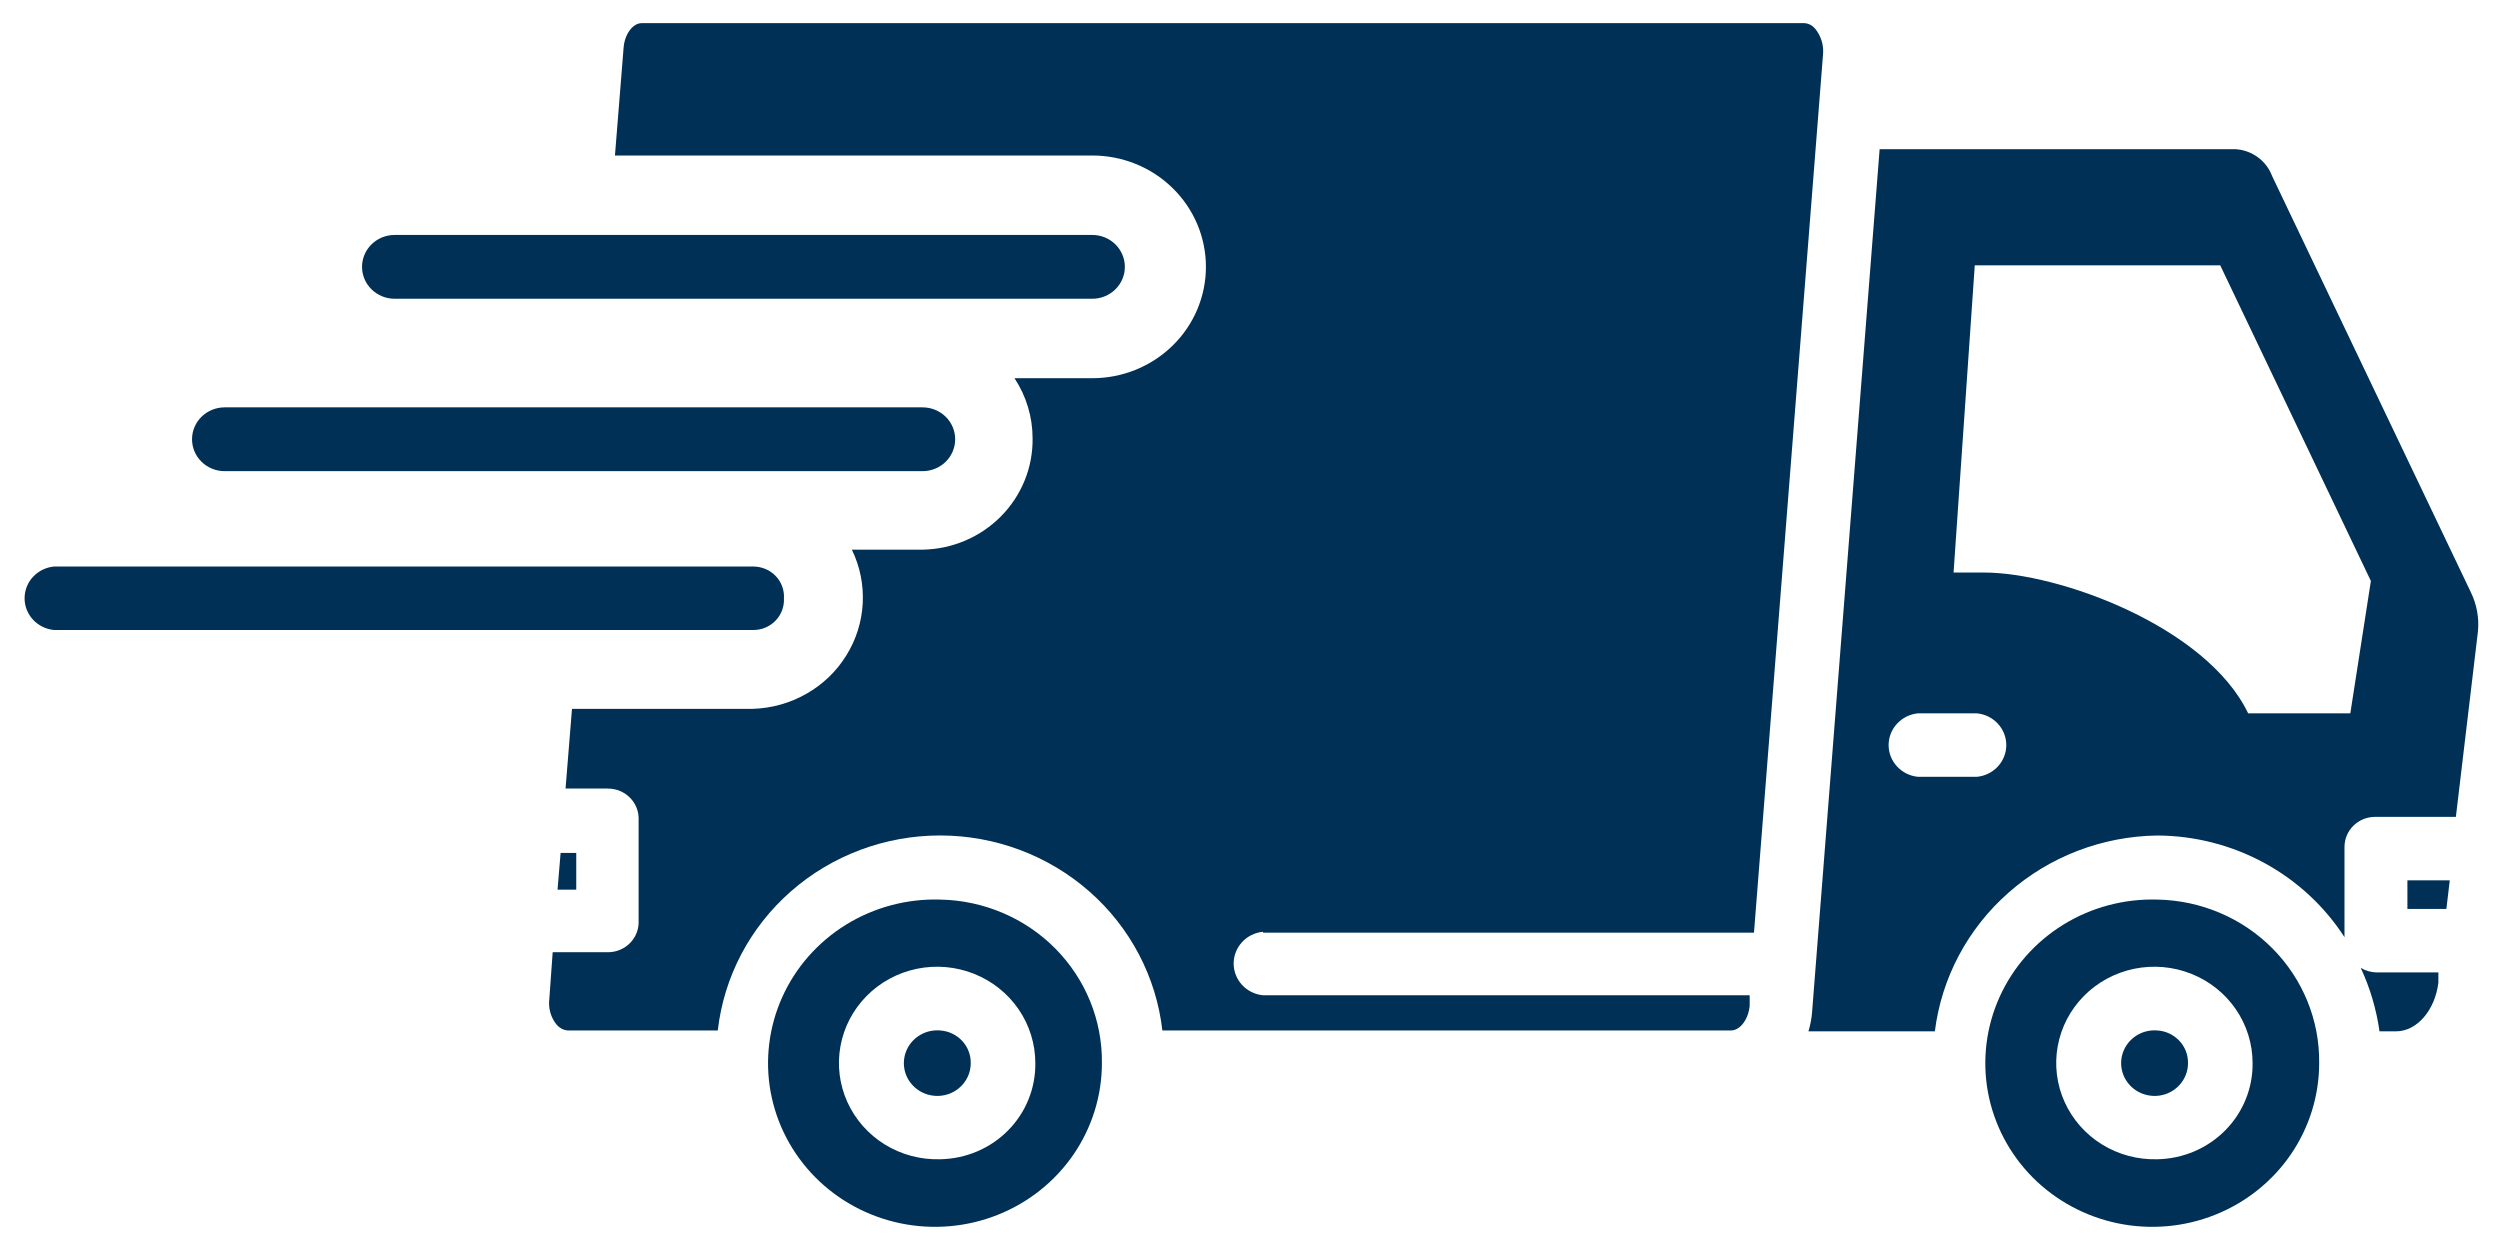
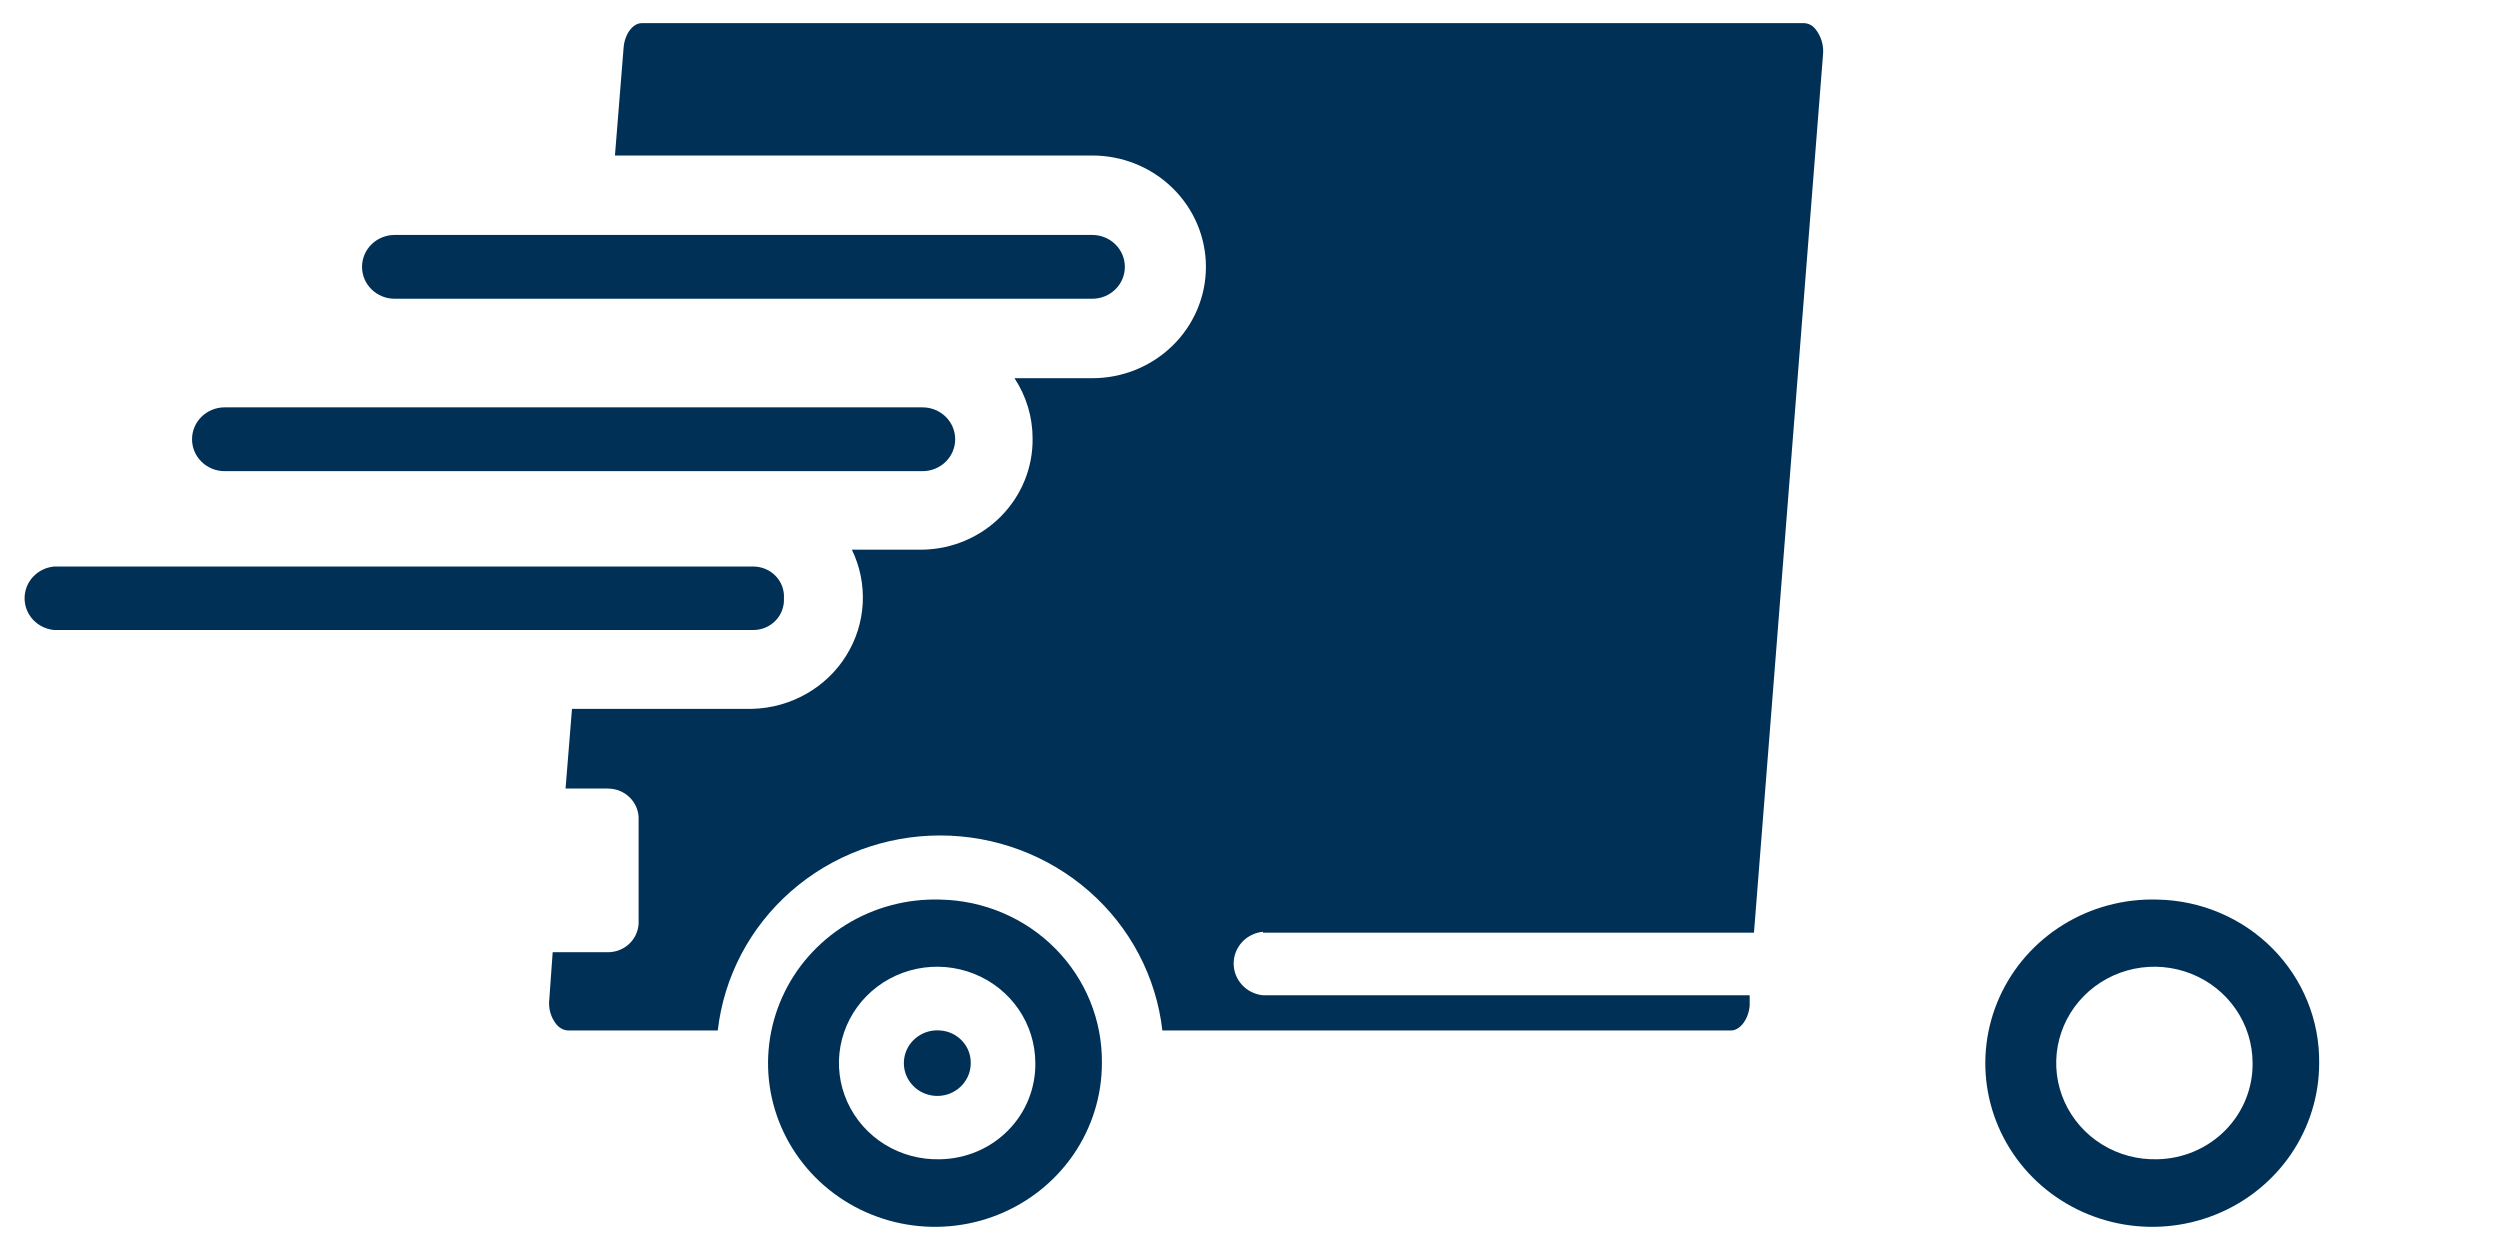
<svg xmlns="http://www.w3.org/2000/svg" width="54" height="27" viewBox="0 0 54 27" fill="none">
  <path d="M20.308 19.431C19.59 19.409 18.882 19.598 18.274 19.973C17.667 20.348 17.187 20.892 16.897 21.537C16.607 22.181 16.52 22.895 16.646 23.588C16.773 24.281 17.108 24.922 17.608 25.427C18.108 25.932 18.751 26.279 19.453 26.424C20.156 26.569 20.887 26.505 21.552 26.24C22.218 25.975 22.787 25.521 23.188 24.937C23.588 24.352 23.802 23.664 23.801 22.96C23.811 22.039 23.45 21.151 22.796 20.49C22.142 19.829 21.247 19.448 20.308 19.431ZM20.308 25.04C19.886 25.052 19.47 24.942 19.112 24.721C18.755 24.501 18.473 24.18 18.302 23.802C18.131 23.423 18.08 23.003 18.154 22.596C18.228 22.188 18.425 21.811 18.718 21.514C19.012 21.216 19.39 21.012 19.803 20.926C20.216 20.841 20.646 20.878 21.037 21.033C21.429 21.189 21.764 21.455 22 21.798C22.236 22.141 22.362 22.546 22.363 22.96C22.367 23.229 22.317 23.496 22.216 23.746C22.116 23.996 21.965 24.224 21.775 24.417C21.584 24.61 21.356 24.765 21.105 24.871C20.853 24.978 20.582 25.035 20.308 25.04Z" fill="#003056" />
  <path d="M27.281 20.146H37.886L39.377 1.182C39.398 0.979 39.336 0.776 39.205 0.617C39.176 0.583 39.141 0.554 39.101 0.534C39.061 0.514 39.017 0.502 38.973 0.5H13.86C13.668 0.5 13.489 0.74 13.469 1.039L13.283 3.359H23.596C24.247 3.359 24.87 3.613 25.33 4.064C25.79 4.515 26.048 5.126 26.048 5.764C26.048 6.402 25.79 7.013 25.33 7.464C24.87 7.915 24.247 8.169 23.596 8.169H21.913C22.168 8.556 22.304 9.007 22.304 9.468C22.313 10.096 22.067 10.702 21.621 11.153C21.175 11.604 20.565 11.863 19.924 11.873H18.4C18.576 12.234 18.656 12.632 18.635 13.032C18.614 13.431 18.492 13.819 18.279 14.16C18.067 14.502 17.771 14.786 17.418 14.986C17.065 15.187 16.667 15.299 16.259 15.311H12.355L12.216 17.033H13.131C13.221 17.033 13.311 17.051 13.394 17.086C13.477 17.121 13.552 17.172 13.614 17.237C13.676 17.301 13.724 17.378 13.755 17.461C13.786 17.544 13.799 17.633 13.794 17.722V19.879C13.799 19.968 13.786 20.057 13.755 20.14C13.724 20.224 13.676 20.3 13.614 20.364C13.552 20.429 13.477 20.48 13.394 20.515C13.311 20.55 13.221 20.568 13.131 20.568H11.938L11.865 21.582C11.853 21.68 11.861 21.779 11.888 21.874C11.915 21.969 11.961 22.057 12.024 22.134C12.054 22.169 12.09 22.198 12.131 22.22C12.172 22.241 12.217 22.254 12.263 22.258H15.504C15.636 21.1 16.198 20.03 17.084 19.253C17.97 18.476 19.117 18.046 20.305 18.046C21.494 18.046 22.641 18.476 23.527 19.253C24.413 20.03 24.975 21.1 25.107 22.258H37.389C37.587 22.258 37.766 22.017 37.793 21.725V21.498H27.281C27.108 21.481 26.946 21.402 26.829 21.275C26.712 21.148 26.647 20.983 26.647 20.812C26.647 20.641 26.712 20.476 26.829 20.349C26.946 20.222 27.108 20.143 27.281 20.126V20.146Z" fill="#003056" />
-   <path d="M12.447 18.424H12.109L12.043 19.217H12.447V18.424Z" fill="#003056" />
  <path d="M20.305 22.258C20.16 22.246 20.015 22.277 19.889 22.348C19.762 22.419 19.66 22.525 19.596 22.654C19.533 22.782 19.51 22.926 19.531 23.067C19.552 23.209 19.617 23.34 19.716 23.445C19.815 23.55 19.944 23.623 20.086 23.654C20.227 23.686 20.376 23.675 20.511 23.623C20.647 23.57 20.763 23.479 20.844 23.36C20.926 23.242 20.969 23.102 20.968 22.96C20.97 22.782 20.903 22.61 20.779 22.479C20.656 22.349 20.487 22.269 20.305 22.258Z" fill="#003056" />
-   <path d="M53.372 12.796L49.077 3.801C49.017 3.641 48.912 3.502 48.773 3.399C48.634 3.296 48.468 3.235 48.295 3.223H40.6L39.142 21.849C39.132 21.994 39.105 22.138 39.062 22.277H41.793C41.937 21.122 42.503 20.056 43.387 19.279C44.27 18.501 45.411 18.063 46.598 18.047C47.406 18.051 48.2 18.254 48.906 18.638C49.613 19.022 50.209 19.574 50.641 20.243V18.294C50.641 18.121 50.711 17.956 50.835 17.834C50.96 17.712 51.128 17.644 51.304 17.644H53.047L53.524 13.634C53.551 13.346 53.498 13.057 53.372 12.796ZM42.701 16.779H41.429C41.255 16.763 41.094 16.683 40.977 16.557C40.859 16.43 40.794 16.265 40.794 16.094C40.794 15.923 40.859 15.758 40.977 15.631C41.094 15.504 41.255 15.425 41.429 15.408H42.701C42.875 15.425 43.036 15.504 43.153 15.631C43.271 15.758 43.336 15.923 43.336 16.094C43.336 16.265 43.271 16.43 43.153 16.557C43.036 16.683 42.875 16.763 42.701 16.779ZM50.767 15.408H48.56C47.659 13.53 44.464 12.367 42.86 12.367H42.197L42.655 5.731H47.957L51.211 12.549L50.767 15.408Z" fill="#003056" />
-   <path d="M50.992 20.906C51.194 21.341 51.331 21.803 51.397 22.277H51.754C52.205 22.277 52.596 21.823 52.669 21.225V21.004H51.324C51.206 21 51.092 20.967 50.992 20.906Z" fill="#003056" />
-   <path d="M52 19.633H52.842L52.915 19.015H52V19.633Z" fill="#003056" />
-   <path d="M46.599 22.258C46.453 22.246 46.308 22.277 46.181 22.348C46.055 22.419 45.953 22.525 45.889 22.654C45.826 22.782 45.803 22.926 45.824 23.067C45.846 23.209 45.91 23.34 46.009 23.445C46.108 23.55 46.237 23.623 46.379 23.654C46.52 23.686 46.669 23.675 46.804 23.623C46.94 23.57 47.056 23.479 47.137 23.36C47.219 23.242 47.262 23.102 47.261 22.96C47.263 22.782 47.196 22.61 47.072 22.479C46.949 22.349 46.78 22.269 46.599 22.258Z" fill="#003056" />
  <path d="M46.601 19.431C45.883 19.409 45.175 19.598 44.567 19.973C43.96 20.348 43.48 20.892 43.19 21.537C42.9 22.181 42.813 22.895 42.939 23.588C43.066 24.281 43.401 24.922 43.901 25.427C44.401 25.932 45.044 26.279 45.746 26.424C46.449 26.569 47.18 26.505 47.845 26.24C48.511 25.975 49.08 25.521 49.481 24.937C49.881 24.352 50.095 23.664 50.094 22.96C50.105 22.039 49.743 21.151 49.089 20.49C48.435 19.829 47.54 19.448 46.601 19.431ZM46.601 25.04C46.179 25.052 45.763 24.942 45.405 24.721C45.048 24.501 44.766 24.18 44.595 23.802C44.424 23.423 44.373 23.003 44.447 22.596C44.521 22.188 44.718 21.811 45.011 21.514C45.305 21.216 45.683 21.012 46.096 20.926C46.509 20.841 46.939 20.878 47.33 21.033C47.722 21.189 48.057 21.455 48.293 21.798C48.529 22.141 48.655 22.546 48.656 22.96C48.663 23.502 48.451 24.026 48.066 24.415C47.681 24.805 47.154 25.029 46.601 25.04Z" fill="#003056" />
  <path d="M8.523 6.453H23.594C23.781 6.453 23.959 6.38 24.091 6.251C24.223 6.122 24.297 5.947 24.297 5.764C24.297 5.581 24.223 5.406 24.091 5.277C23.959 5.148 23.781 5.075 23.594 5.075H8.523C8.337 5.075 8.158 5.148 8.026 5.277C7.894 5.406 7.82 5.581 7.82 5.764C7.82 5.947 7.894 6.122 8.026 6.251C8.158 6.38 8.337 6.453 8.523 6.453Z" fill="#003056" />
  <path d="M4.851 10.177H19.929C20.115 10.177 20.294 10.104 20.426 9.975C20.558 9.846 20.632 9.671 20.632 9.488C20.632 9.305 20.558 9.13 20.426 9.001C20.294 8.872 20.115 8.799 19.929 8.799H4.851C4.665 8.799 4.486 8.872 4.354 9.001C4.222 9.13 4.148 9.305 4.148 9.488C4.148 9.671 4.222 9.846 4.354 9.975C4.486 10.104 4.665 10.177 4.851 10.177Z" fill="#003056" />
  <path d="M16.933 12.926C16.939 12.837 16.925 12.748 16.895 12.665C16.864 12.582 16.816 12.505 16.754 12.441C16.692 12.376 16.617 12.325 16.534 12.29C16.45 12.255 16.361 12.237 16.27 12.237H1.166C0.992 12.254 0.831 12.333 0.713 12.46C0.596 12.586 0.531 12.751 0.531 12.922C0.531 13.094 0.596 13.259 0.713 13.385C0.831 13.512 0.992 13.591 1.166 13.608H16.257C16.348 13.61 16.439 13.594 16.523 13.56C16.607 13.526 16.683 13.475 16.747 13.411C16.81 13.347 16.859 13.271 16.891 13.188C16.923 13.104 16.938 13.015 16.933 12.926Z" fill="#003056" />
</svg>